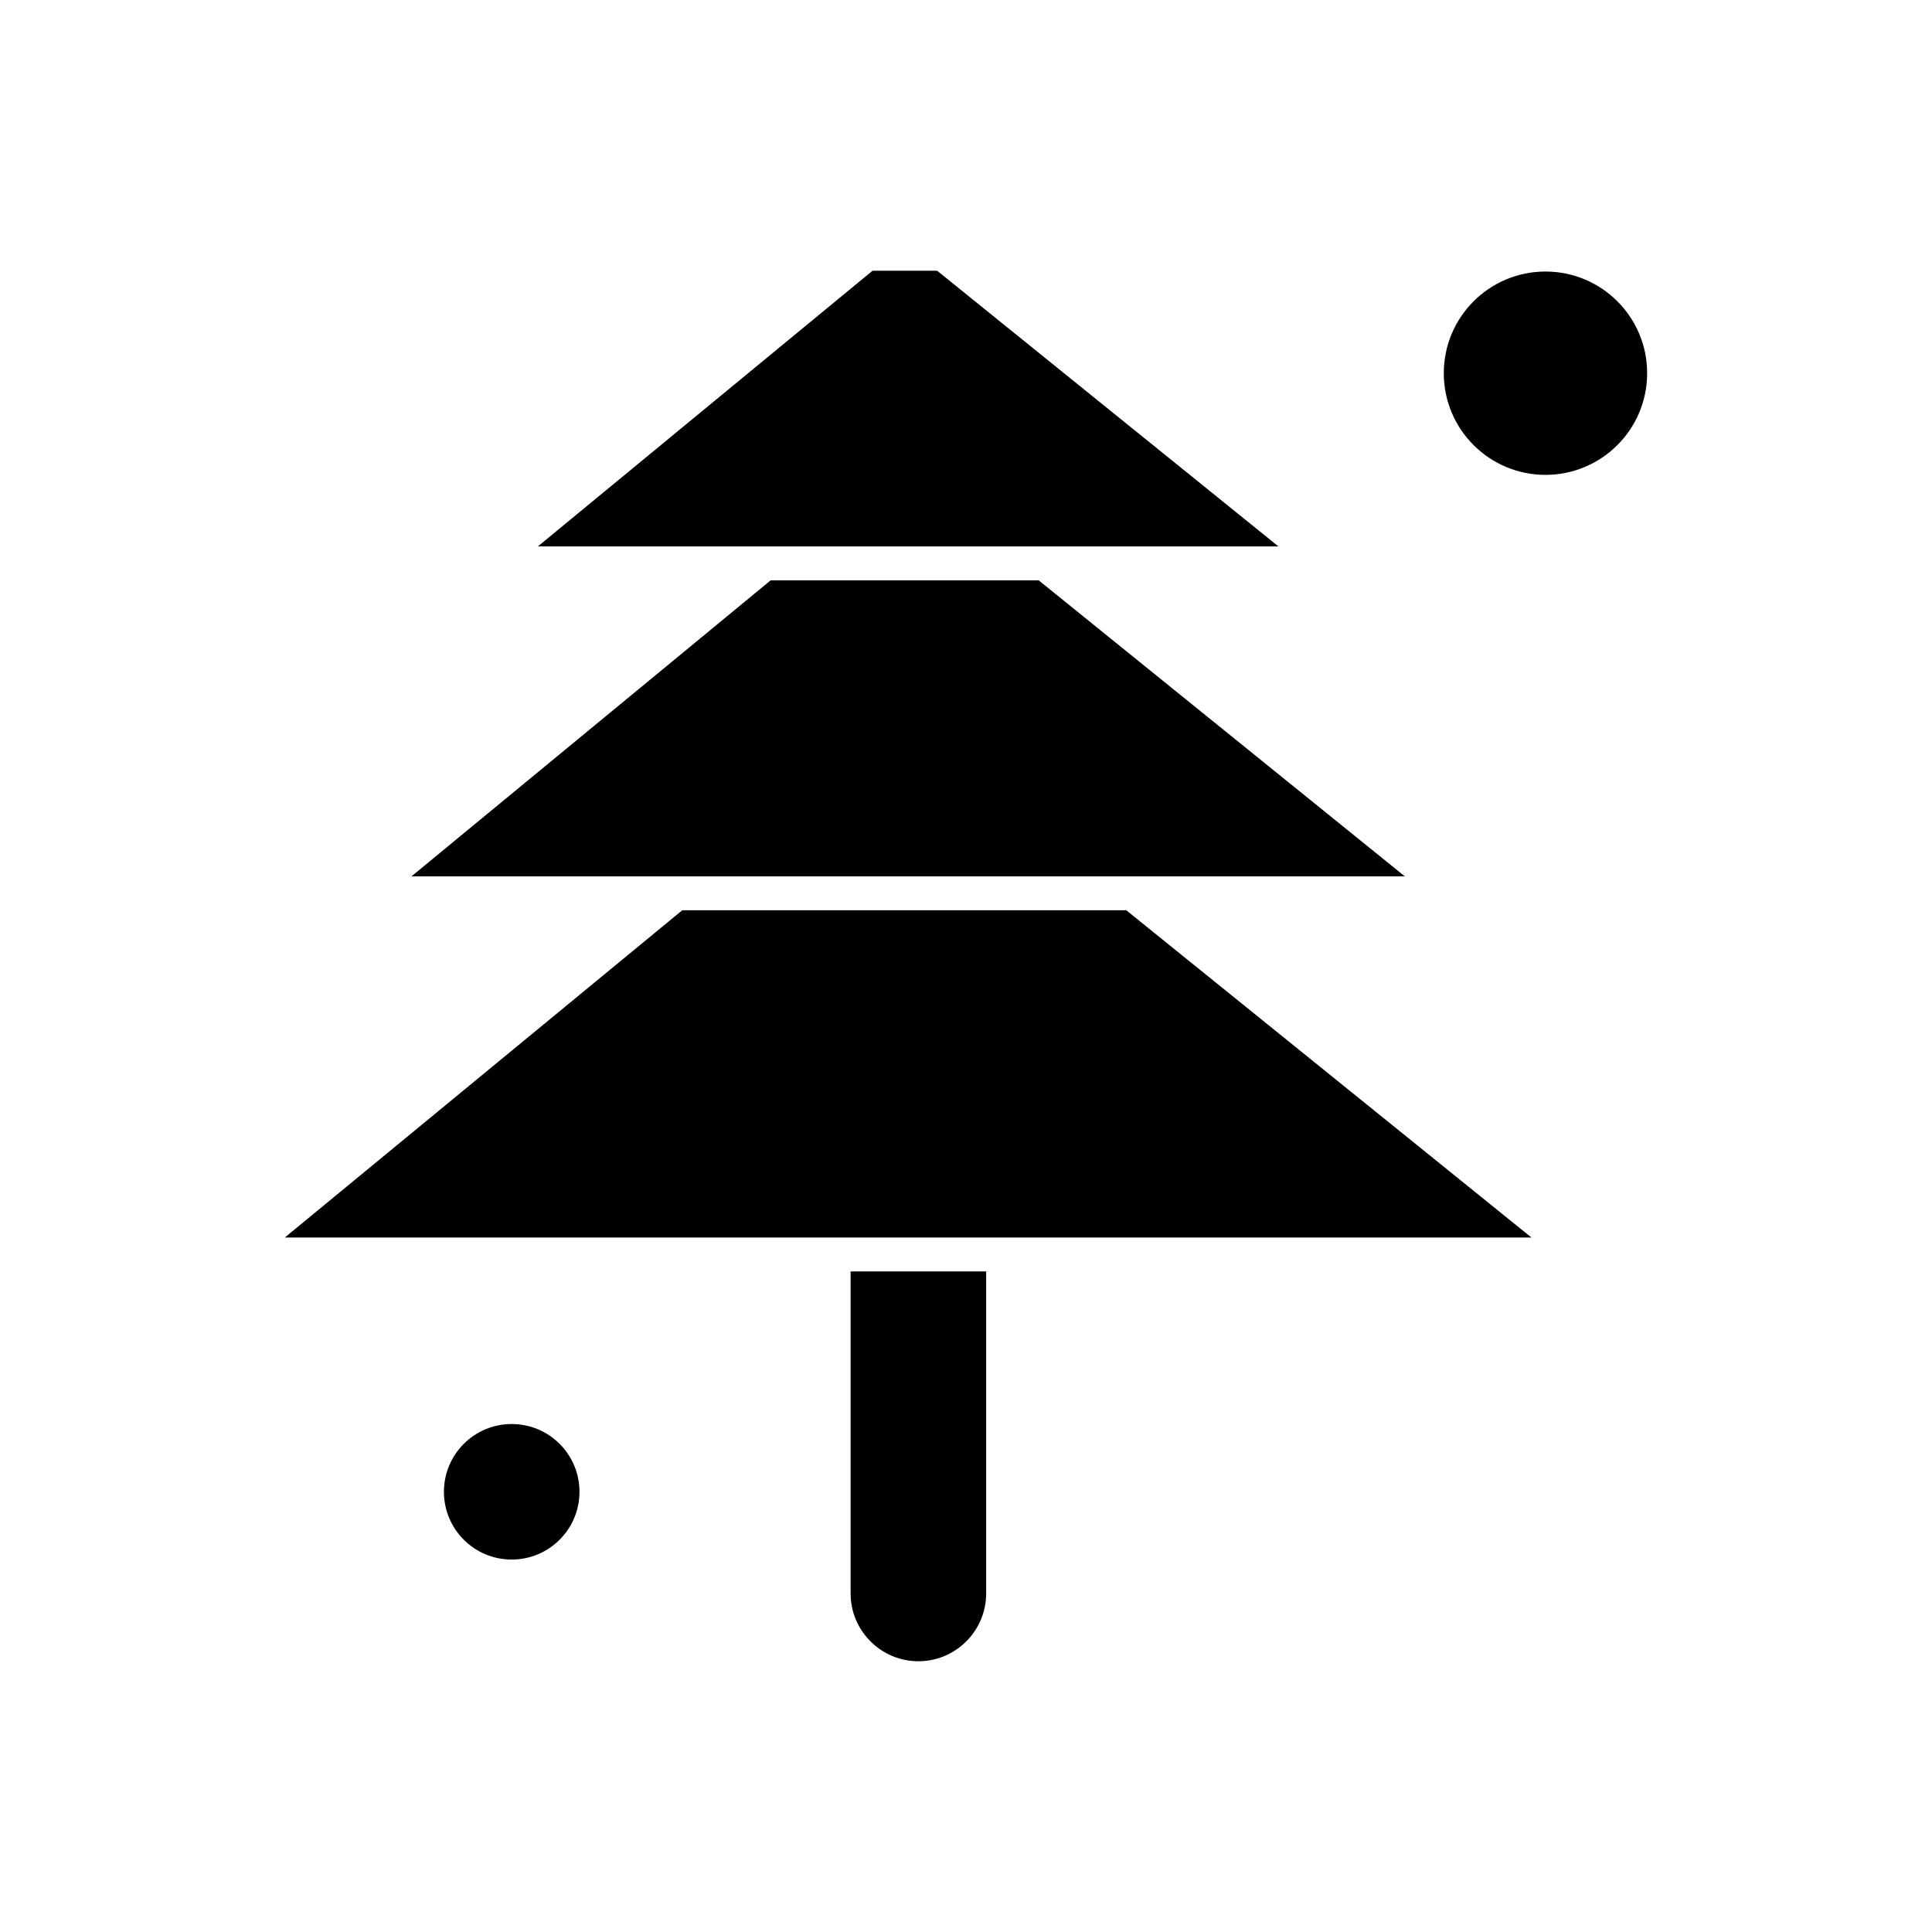
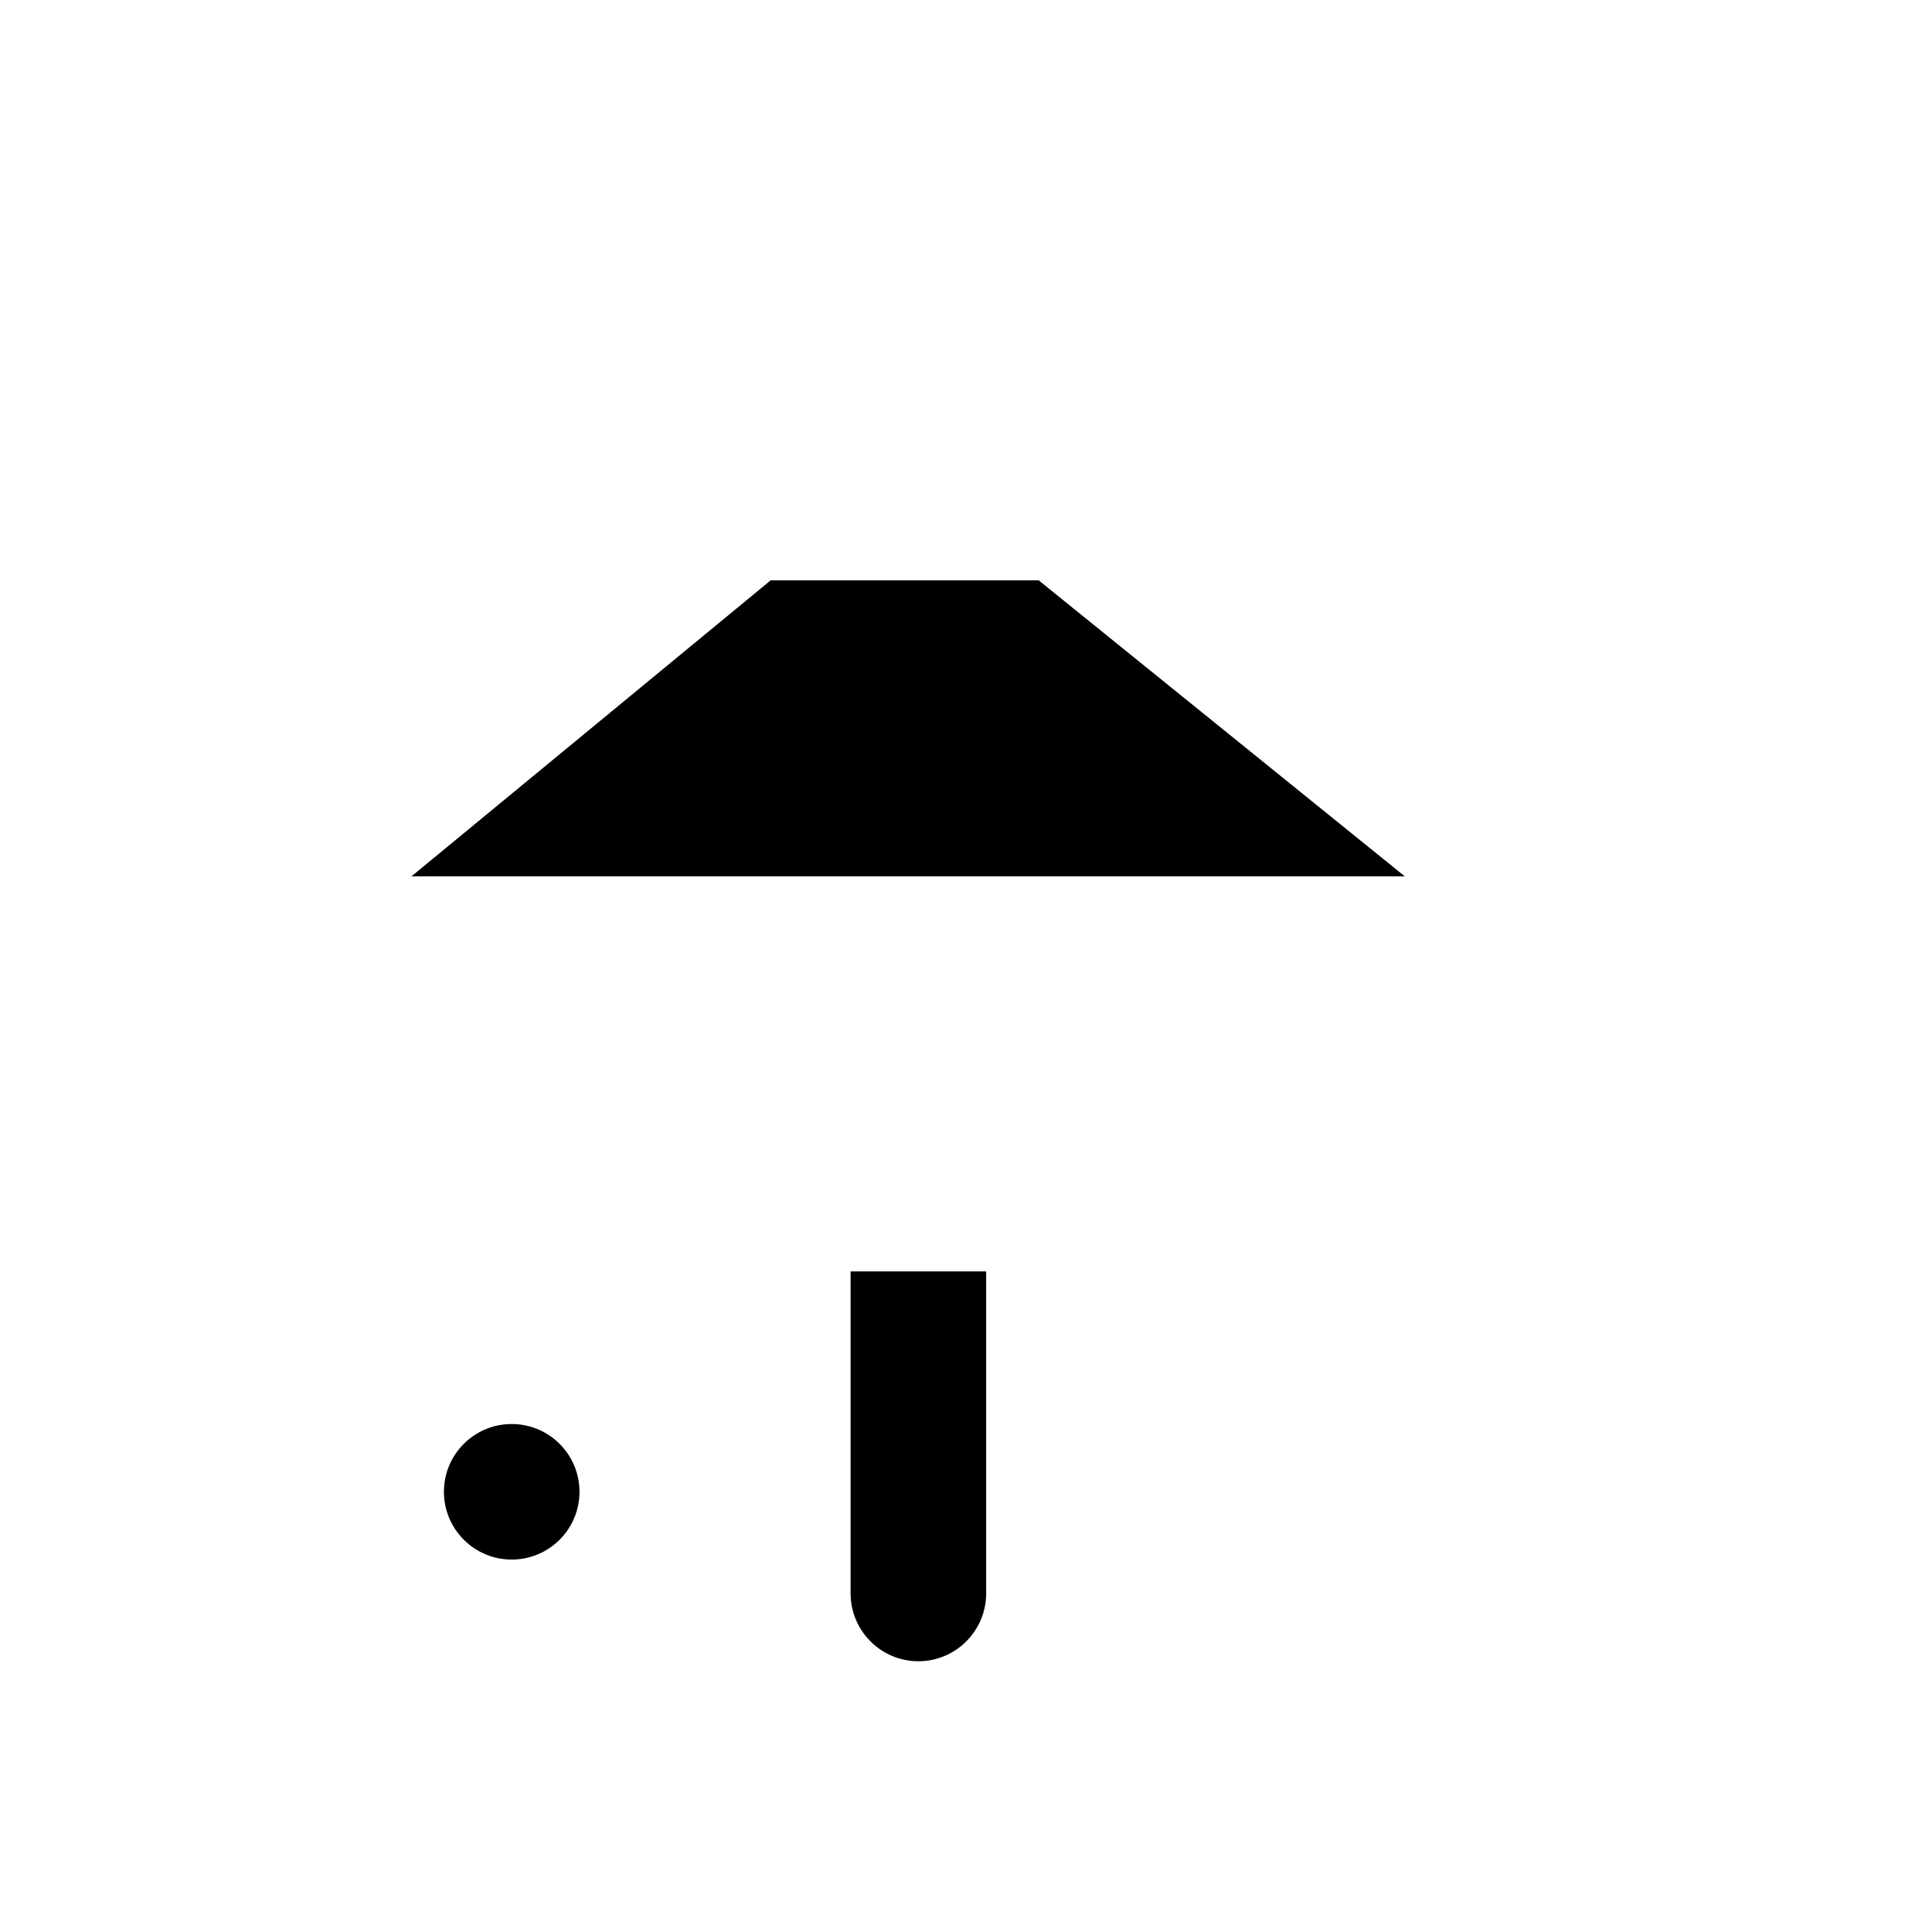
<svg xmlns="http://www.w3.org/2000/svg" fill="#000000" width="800px" height="800px" version="1.1" viewBox="144 144 512 512">
  <g fill-rule="evenodd">
-     <path d="m324.8 385.23-105.32 86.723h330.37l-107.37-86.723z" />
    <path d="m323.18 376.25h193.12l-97.043-78.457h-71.02l-95.203 78.457z" />
-     <path d="m346.65 288.81h136.15l-90.445-73.062h-17.129l-88.691 73.062z" />
    <path d="m297.57 539.34c0 9.922-8.043 17.961-17.965 17.961-9.918 0-17.961-8.039-17.961-17.961 0-9.918 8.043-17.961 17.961-17.961 9.922 0 17.965 8.043 17.965 17.961" />
    <path d="m369.42 566.29c0 9.898 8.062 17.961 17.961 17.961 9.898 0 17.961-8.062 17.961-17.961v-85.348h-35.926v85.348z" />
-     <path d="m580.51 242.9c0 14.883-12.062 26.945-26.945 26.945-14.879 0-26.945-12.062-26.945-26.945 0-14.879 12.066-26.941 26.945-26.941 14.883 0 26.945 12.062 26.945 26.941" />
  </g>
</svg>